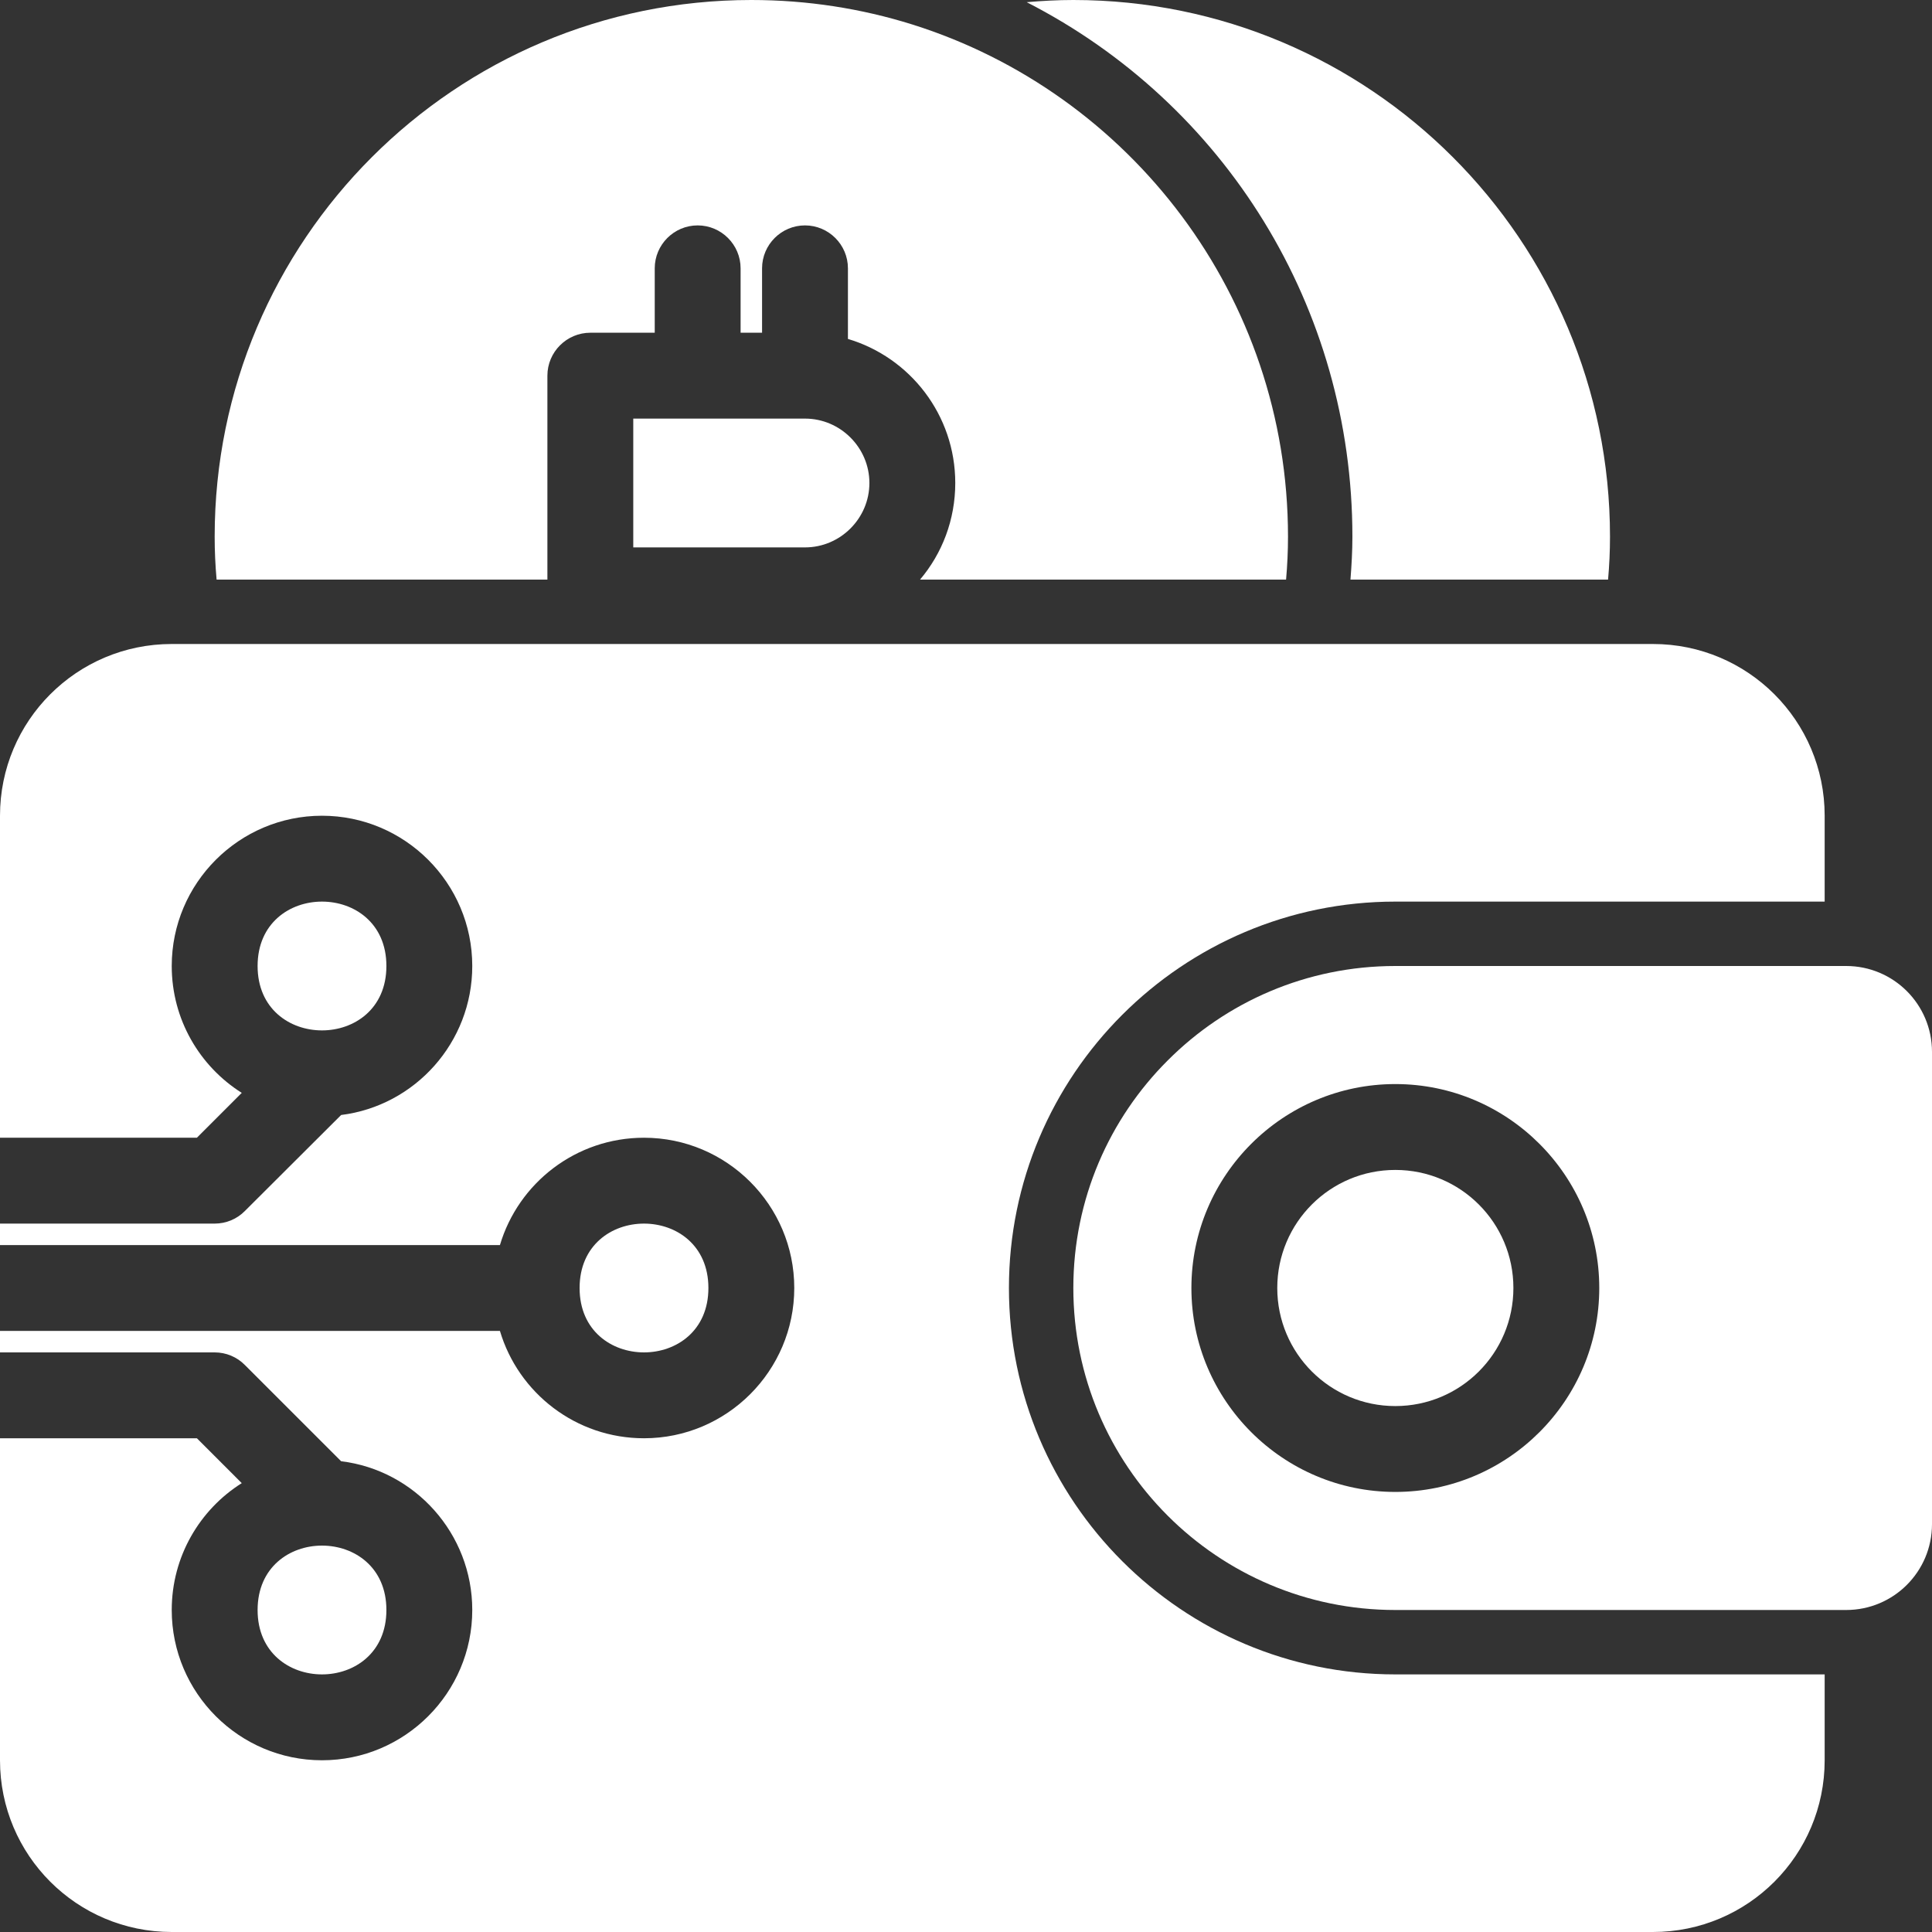
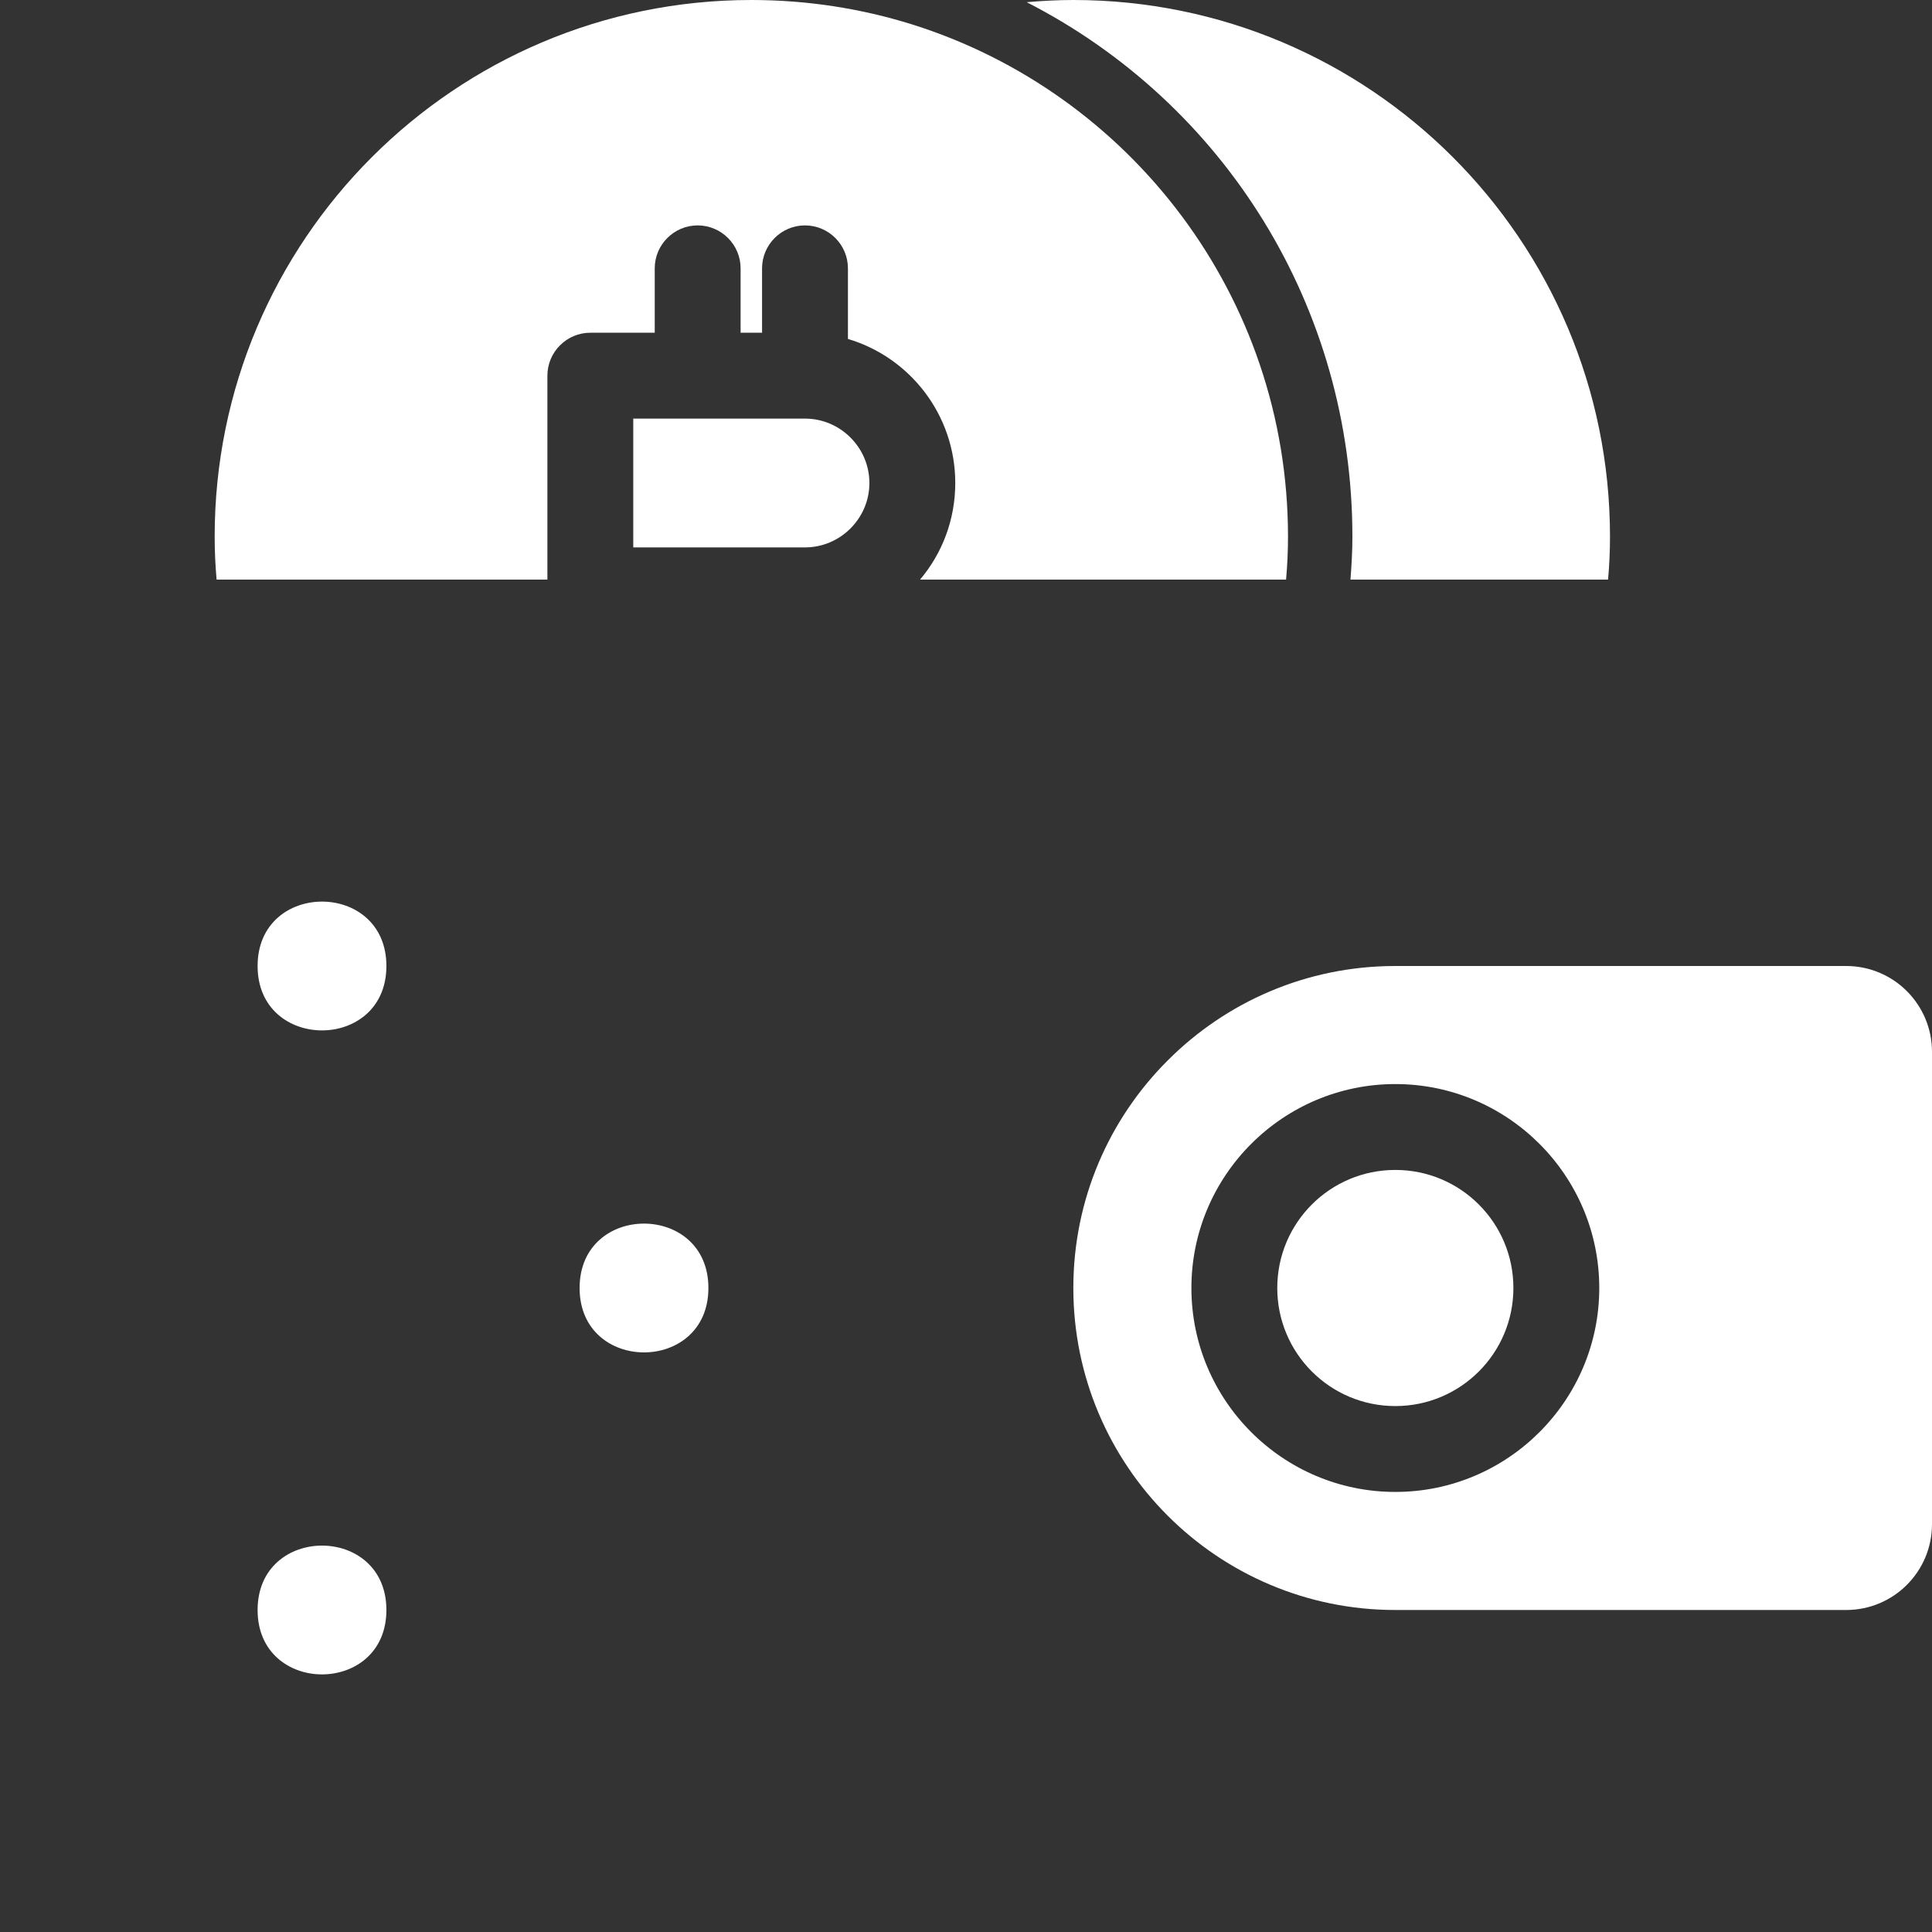
<svg xmlns="http://www.w3.org/2000/svg" width="90" height="90" viewBox="0 0 90 90" fill="none">
  <rect x="0" y="0" width="90" height="90" fill="#333333" stroke="none" />
  <path d="M18 45C18 49 12 49 12 45C12 41 18 41 18 45Z" fill="white" />
  <path d="M33 60C33 64 27 64 27 60C27 56 33 56 33 60Z" fill="white" />
  <path d="M18 75C18 79 12 79 12 75C12 71 18 71 18 75Z" fill="white" />
-   <path d="M47 60C47 69.93 55.07 78 65 78H85V82C85 86.422 81.422 90 77 90H8C3.578 90 0 86.422 0 82V67H9.172L11.262 69.09C9.301 70.328 8 72.512 8 75C8 78.859 11.141 82 15 82C18.86 82 22 78.859 22 75C22 71.442 19.328 68.488 15.891 68.07L11.41 63.59C11.039 63.211 10.531 63 10 63H0V62H23.289C24.148 64.891 26.828 67 30 67C33.859 67 37 63.859 37 60C37 56.141 33.859 53 30 53C26.828 53 24.148 55.109 23.289 58H0V57H10C10.531 57 11.039 56.789 11.41 56.41L15.891 51.941C19.332 51.512 22 48.562 22 45C22 41.141 18.86 38 15 38C11.141 38 8 41.141 8 45C8 47.488 9.301 49.672 11.262 50.91L9.172 53H0V38C0 33.578 3.578 30 8 30H77C81.422 30 85 33.578 85 38V42H65C55.07 42 47 50.07 47 60Z" fill="white" />
  <path d="M70.5 60C70.5 63.039 68.039 65.5 65 65.5C61.961 65.5 59.5 63.039 59.5 60C59.5 56.961 61.961 54.5 65 54.5C68.039 54.5 70.5 56.961 70.5 60Z" fill="white" />
  <path d="M86 45H65C60.86 45 57.11 46.68 54.398 49.398C51.68 52.109 50 55.859 50 60C50 68.282 56.719 75 65 75H86C88.211 75 90 73.211 90 71V49C90 46.789 88.211 45 86 45ZM65 69.5C59.762 69.5 55.5 65.238 55.5 60C55.5 54.762 59.762 50.5 65 50.5C70.239 50.5 74.5 54.762 74.5 60C74.5 65.238 70.239 69.5 65 69.5Z" fill="white" />
  <path d="M40.5 22.5C40.5 24.148 39.148 25.5 37.5 25.5H29.5V19.5H37.5C39.148 19.5 40.5 20.852 40.5 22.5Z" fill="white" />
-   <path d="M60 25C60 25.672 59.969 26.34 59.91 27H42.859C43.89 25.781 44.5 24.211 44.5 22.5C44.5 19.328 42.39 16.648 39.5 15.789V12.5C39.5 11.398 38.601 10.5 37.5 10.5C36.398 10.5 35.5 11.398 35.5 12.5V15.5H34.5V12.5C34.5 11.398 33.601 10.5 32.5 10.5C31.398 10.5 30.5 11.398 30.5 12.5V15.5H27.5C26.398 15.5 25.5 16.398 25.5 17.5V27H10.09C10.031 26.34 10 25.672 10 25C10 11.191 21.191 0 35 0C37.609 0 40.129 0.398 42.5 1.141C52.648 4.332 60 13.813 60 25Z" fill="white" />
+   <path d="M60 25C60 25.672 59.969 26.34 59.91 27H42.859C43.89 25.781 44.5 24.211 44.5 22.5C44.5 19.328 42.39 16.648 39.5 15.789V12.5C39.5 11.398 38.601 10.5 37.5 10.5C36.398 10.5 35.5 11.398 35.5 12.5V15.5H34.5V12.5C34.5 11.398 33.601 10.5 32.5 10.5C31.398 10.5 30.5 11.398 30.5 12.5V15.5H27.5C26.398 15.5 25.5 16.398 25.5 17.5V27H10.09C10.031 26.34 10 25.672 10 25C10 11.191 21.191 0 35 0C37.609 0 40.129 0.398 42.5 1.141C52.648 4.332 60 13.813 60 25" fill="white" />
  <path d="M50 0C49.27 0 48.539 0.04 47.828 0.102C57.066 4.832 63 14.321 63 25C63 25.672 62.961 26.34 62.91 27H74.91C74.969 26.34 75 25.672 75 25C75 11.191 63.809 0 50 0Z" fill="white" />
</svg>